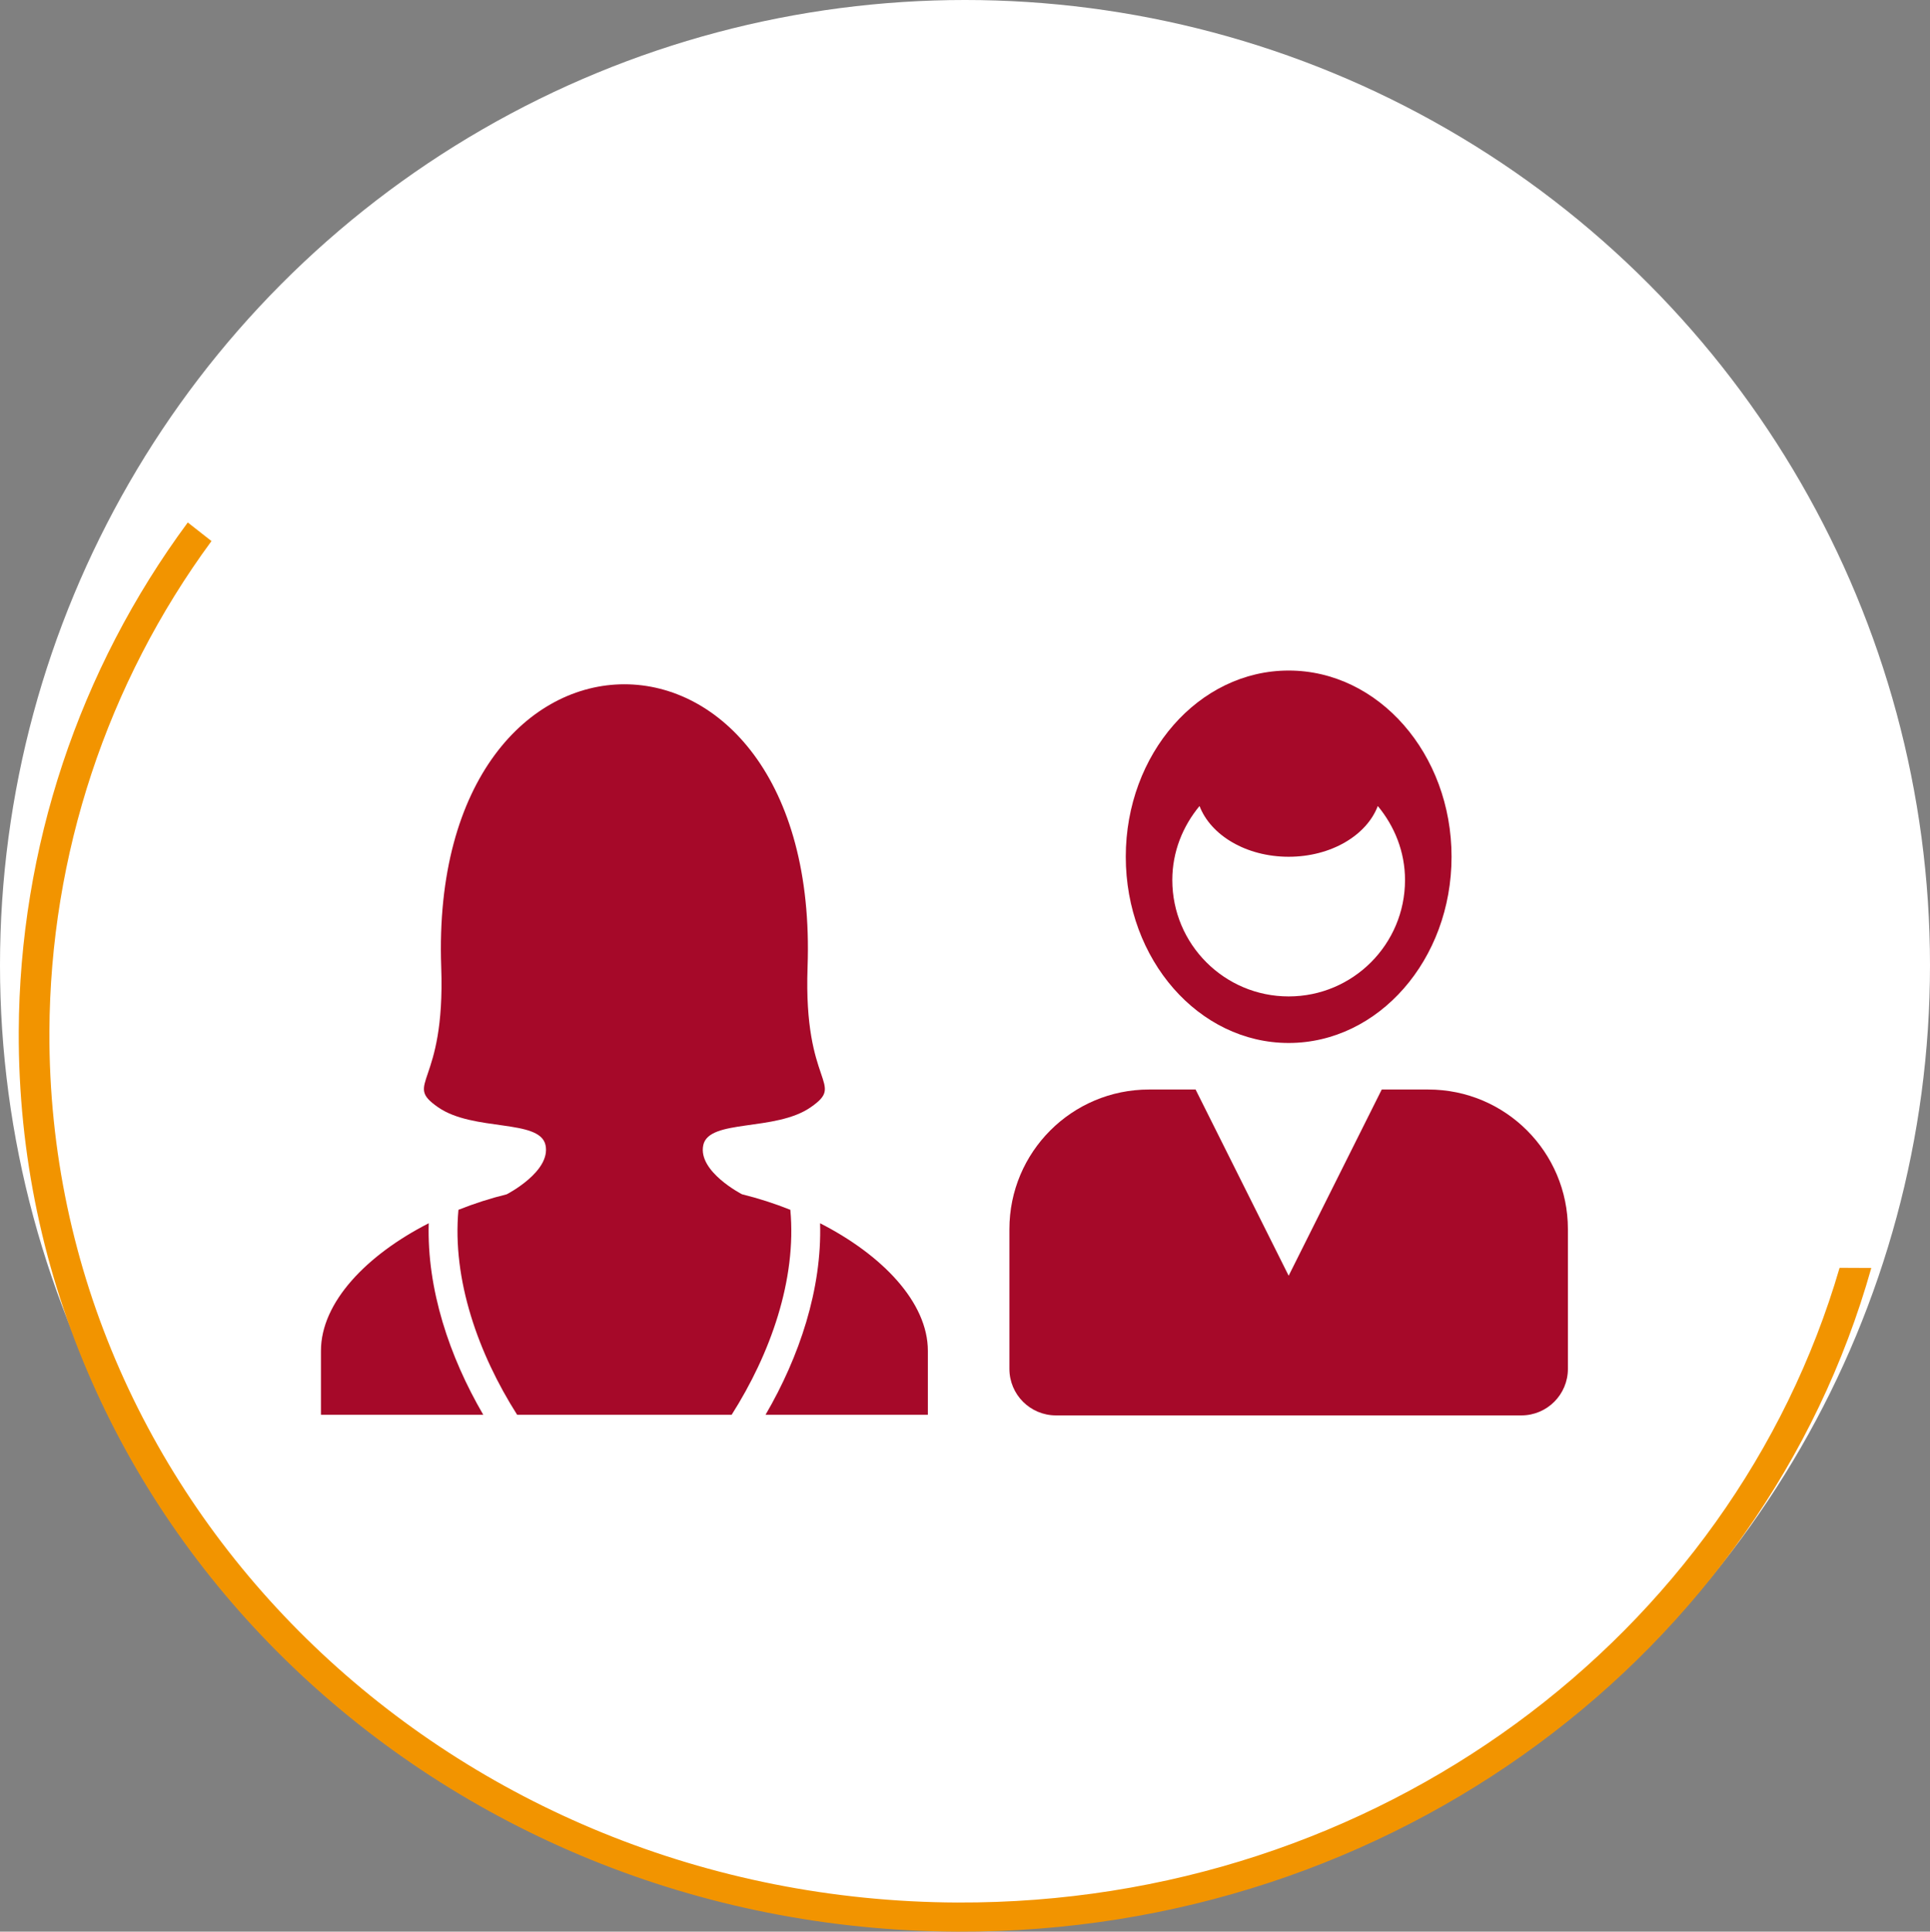
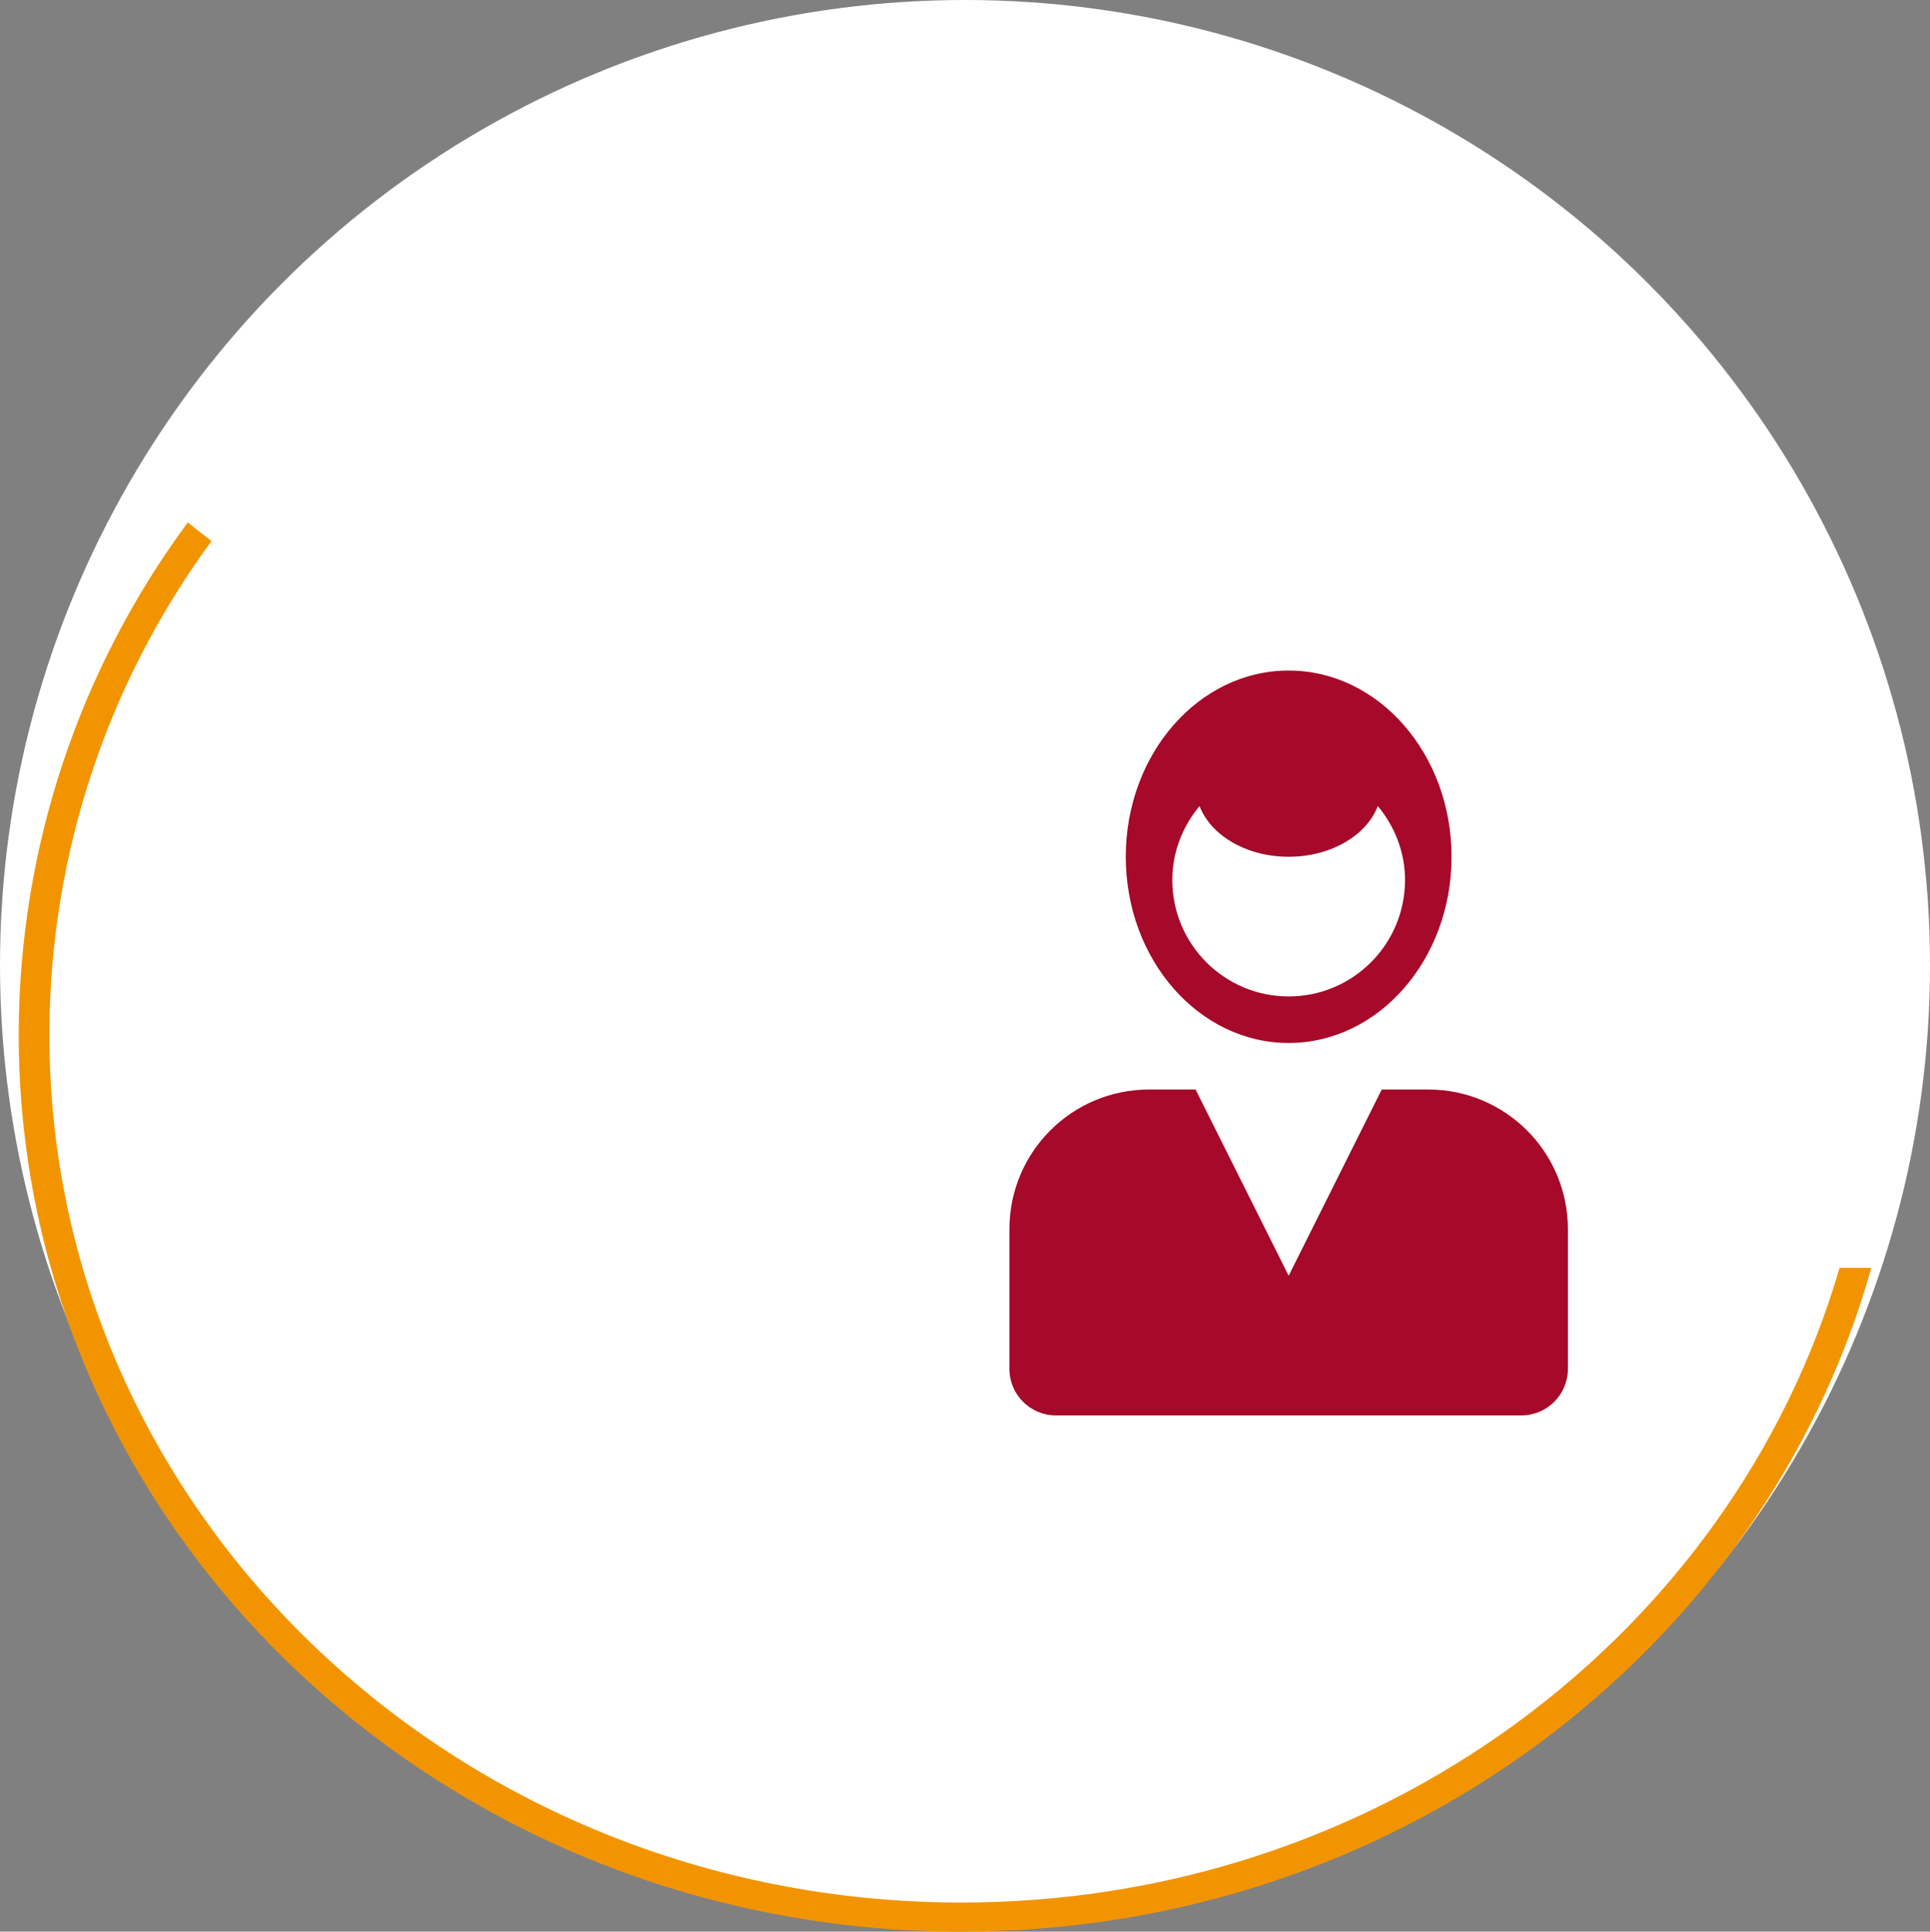
<svg xmlns="http://www.w3.org/2000/svg" id="Ebene_1" viewBox="0 0 153 153.094">
  <rect x="0" y="0" width="153" height="153.094" fill="#808080" stroke="none" />
  <defs>
    <style>.cls-1{clip-path:url(#clippath);}.cls-2{fill:none;}.cls-2,.cls-3,.cls-4,.cls-5,.cls-6{stroke-width:0px;}.cls-3{fill-rule:evenodd;}.cls-3,.cls-4{fill:#a60929;}.cls-5{fill:#fff;}.cls-6{fill:#f29400;}</style>
    <clipPath id="clippath">
      <rect class="cls-2" x="1.486" y="41.41" width="146.862" height="111.684" />
    </clipPath>
  </defs>
  <circle id="Ellipse_1" class="cls-5" cx="76.5" cy="76.5" r="76.5" />
  <g id="Gruppe_692">
    <g class="cls-1">
      <g id="Gruppe_688">
        <path id="Pfad_863" class="cls-6" d="m75.916,150.787c-39.918-.157-72.154-31.064-72-69.03.062-13.991,4.56-27.602,12.849-38.874l-1.879-1.474C6.245,53.089,1.551,67.218,1.486,81.747c-.156,39.239,33.164,71.184,74.419,71.346,34.655.136,63.883-22.195,72.442-52.6l-2.514-.012c-8.49,29.117-36.614,50.438-69.918,50.305" />
      </g>
    </g>
  </g>
-   <path class="cls-3" d="m25.443,112.131v-5.069c0-3.844,3.616-7.598,8.545-10.112-.154,5.214,1.629,10.562,4.324,15.181h-12.868Zm10.901-16.247c1.234-.492,2.52-.907,3.829-1.23,0,0,3.524-1.805,3.072-3.9-.453-2.095-5.718-1.048-8.521-3.001-2.803-1.954.594-1.586.254-11.097-1.068-29.897,30.11-29.897,29.042,0-.34,9.511,3.057,9.144.254,11.097-2.802,1.953-8.068.906-8.521,3.001s3.072,3.9,3.072,3.9c1.309.322,2.595.737,3.829,1.23.51,5.551-1.587,11.424-4.654,16.247h-17.003c-3.067-4.823-5.164-10.695-4.654-16.247h0Zm28.667,1.066c4.928,2.514,8.545,6.267,8.545,10.112v5.069h-12.869c2.694-4.618,4.478-9.967,4.325-15.181h0Z" />
  <path class="cls-4" d="m102.158,53.145c-7.131,0-12.913,6.608-12.913,14.758s5.783,14.758,12.913,14.758,12.913-6.608,12.913-14.758-5.783-14.758-12.913-14.758Zm0,25.827c-5.091,0-9.224-4.129-9.224-9.224,0-2.241.832-4.268,2.158-5.866.886,2.317,3.697,4.021,7.066,4.021s6.183-1.704,7.066-4.021c1.326,1.598,2.158,3.625,2.158,5.866,0,5.095-4.129,9.224-9.224,9.224h0Z" />
  <path class="cls-4" d="m113.227,86.351h-3.69l-7.379,14.758-7.379-14.758h-3.69c-6.114,0-11.069,4.954-11.069,11.069v11.069c0,2.039,1.65,3.69,3.69,3.69h36.895c2.039,0,3.69-1.65,3.69-3.69v-11.069c0-6.114-4.954-11.069-11.069-11.069Z" />
</svg>